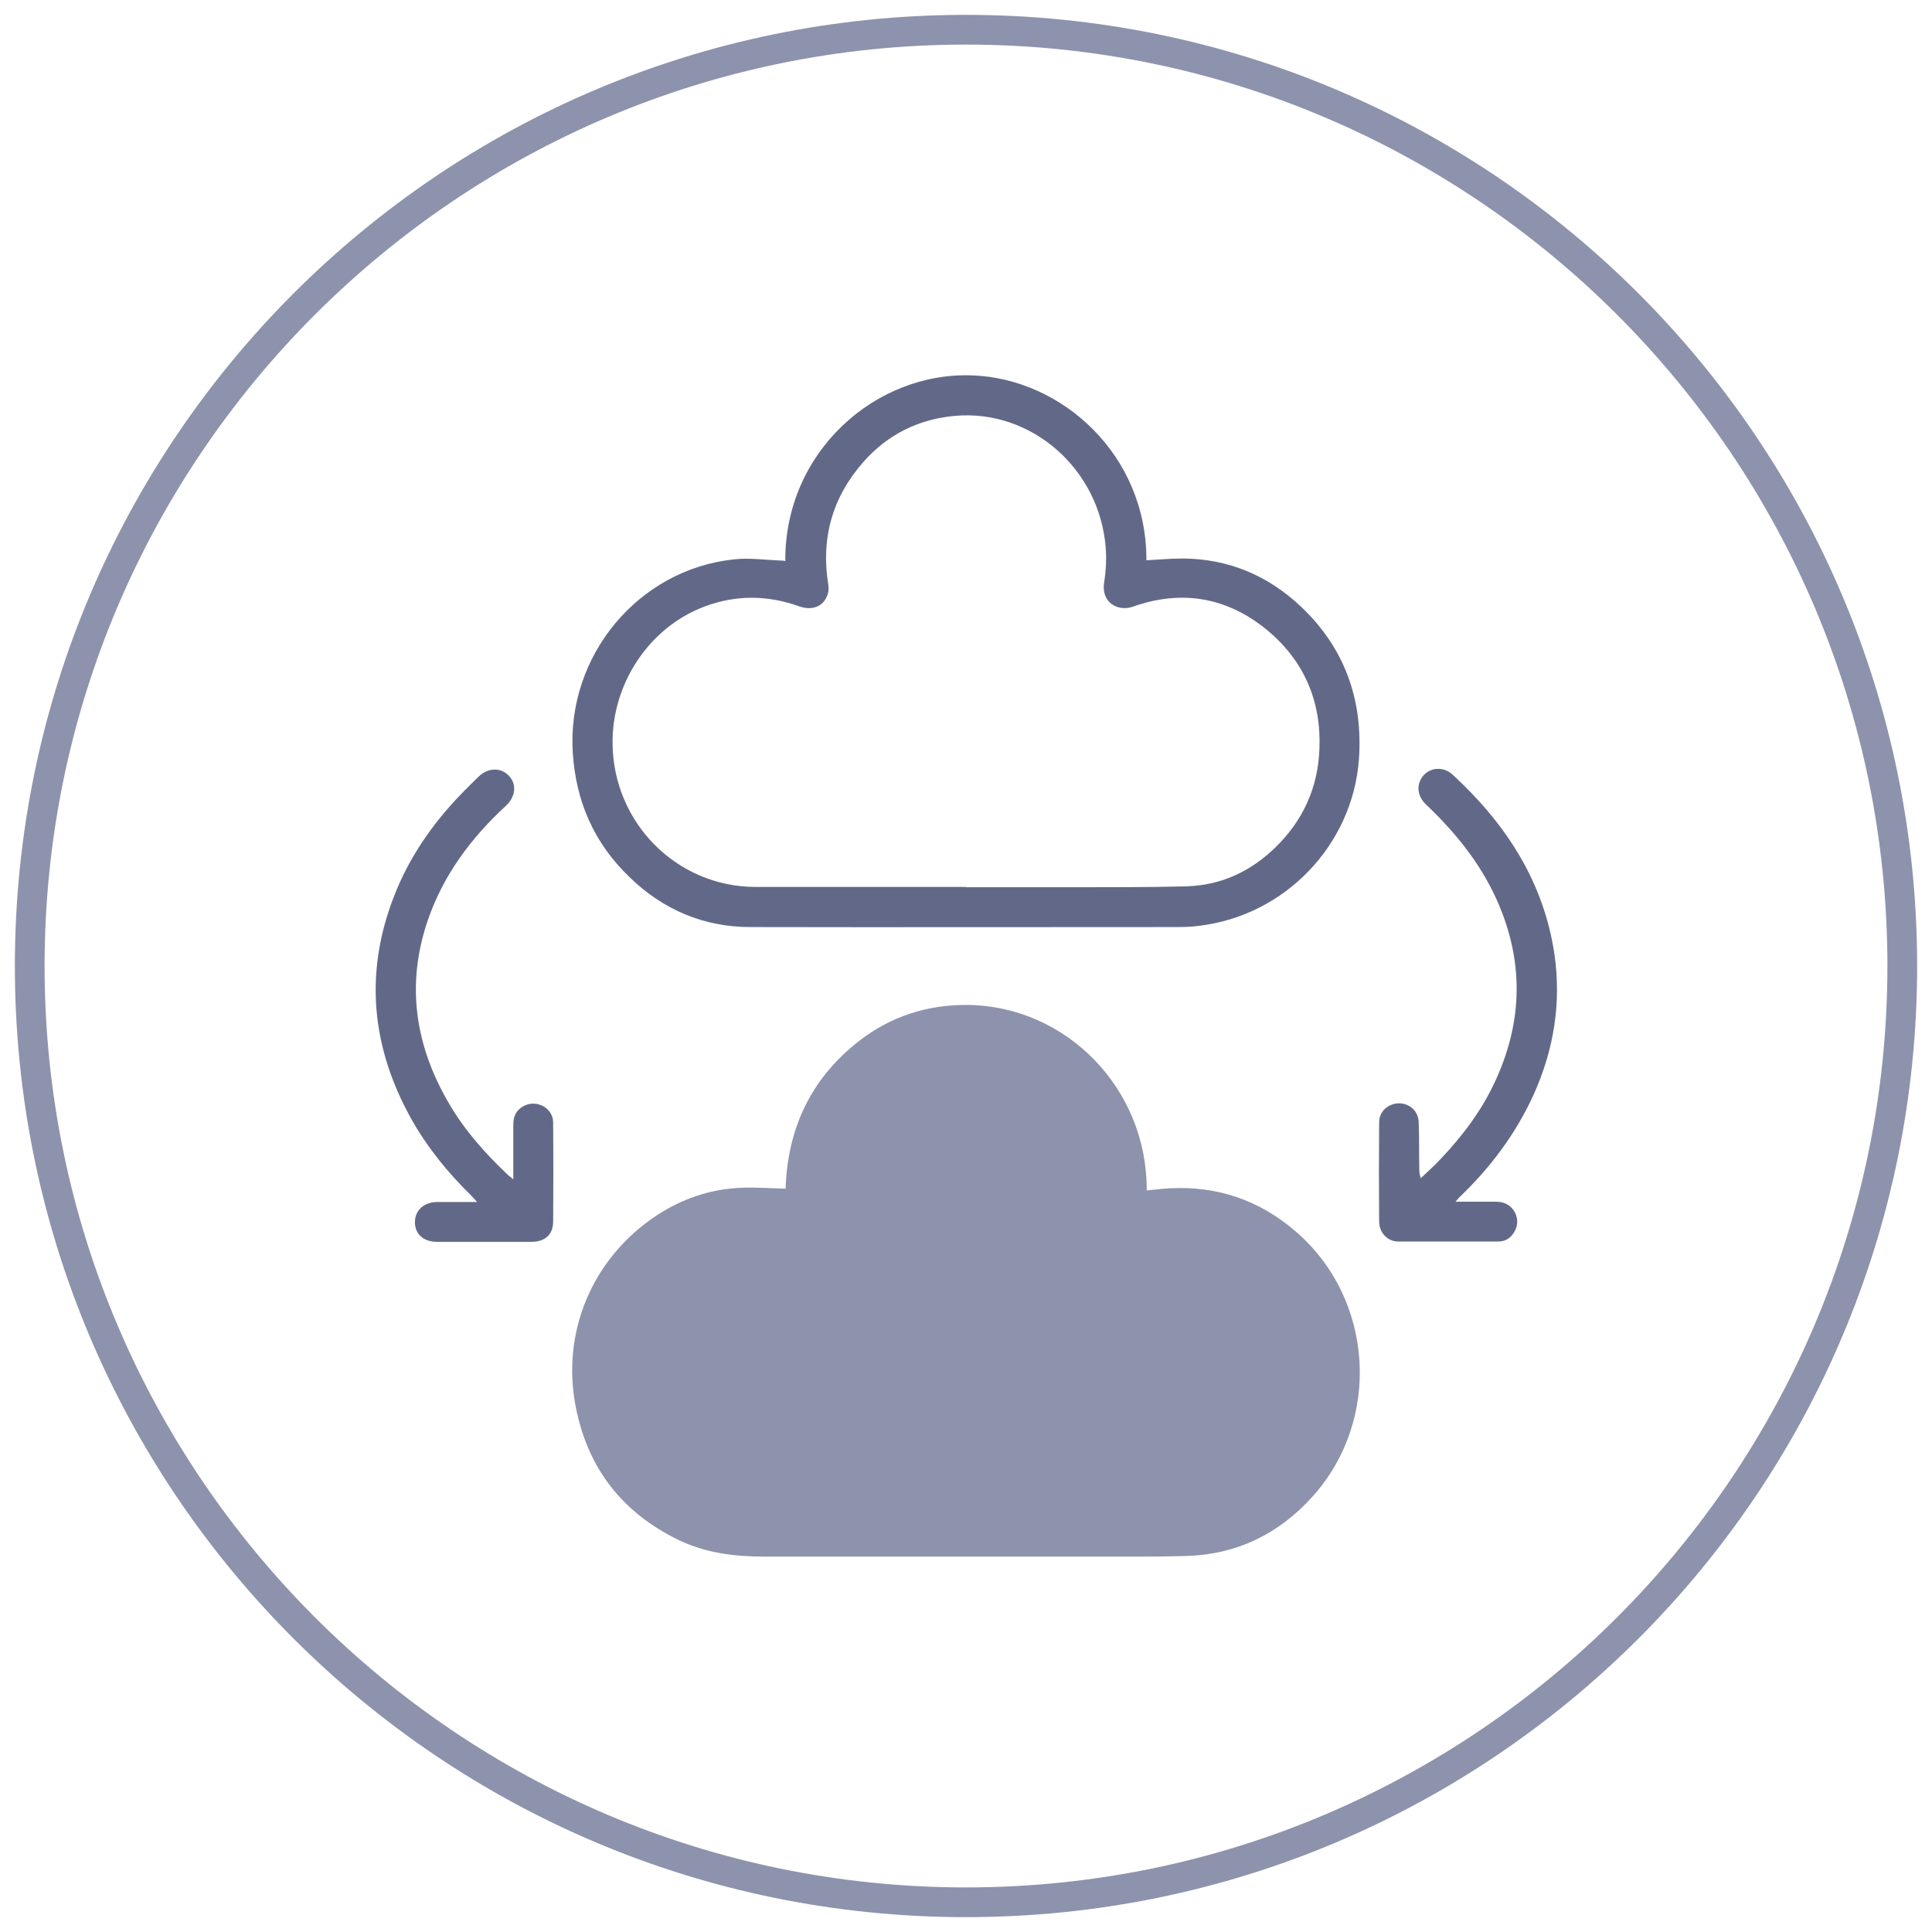
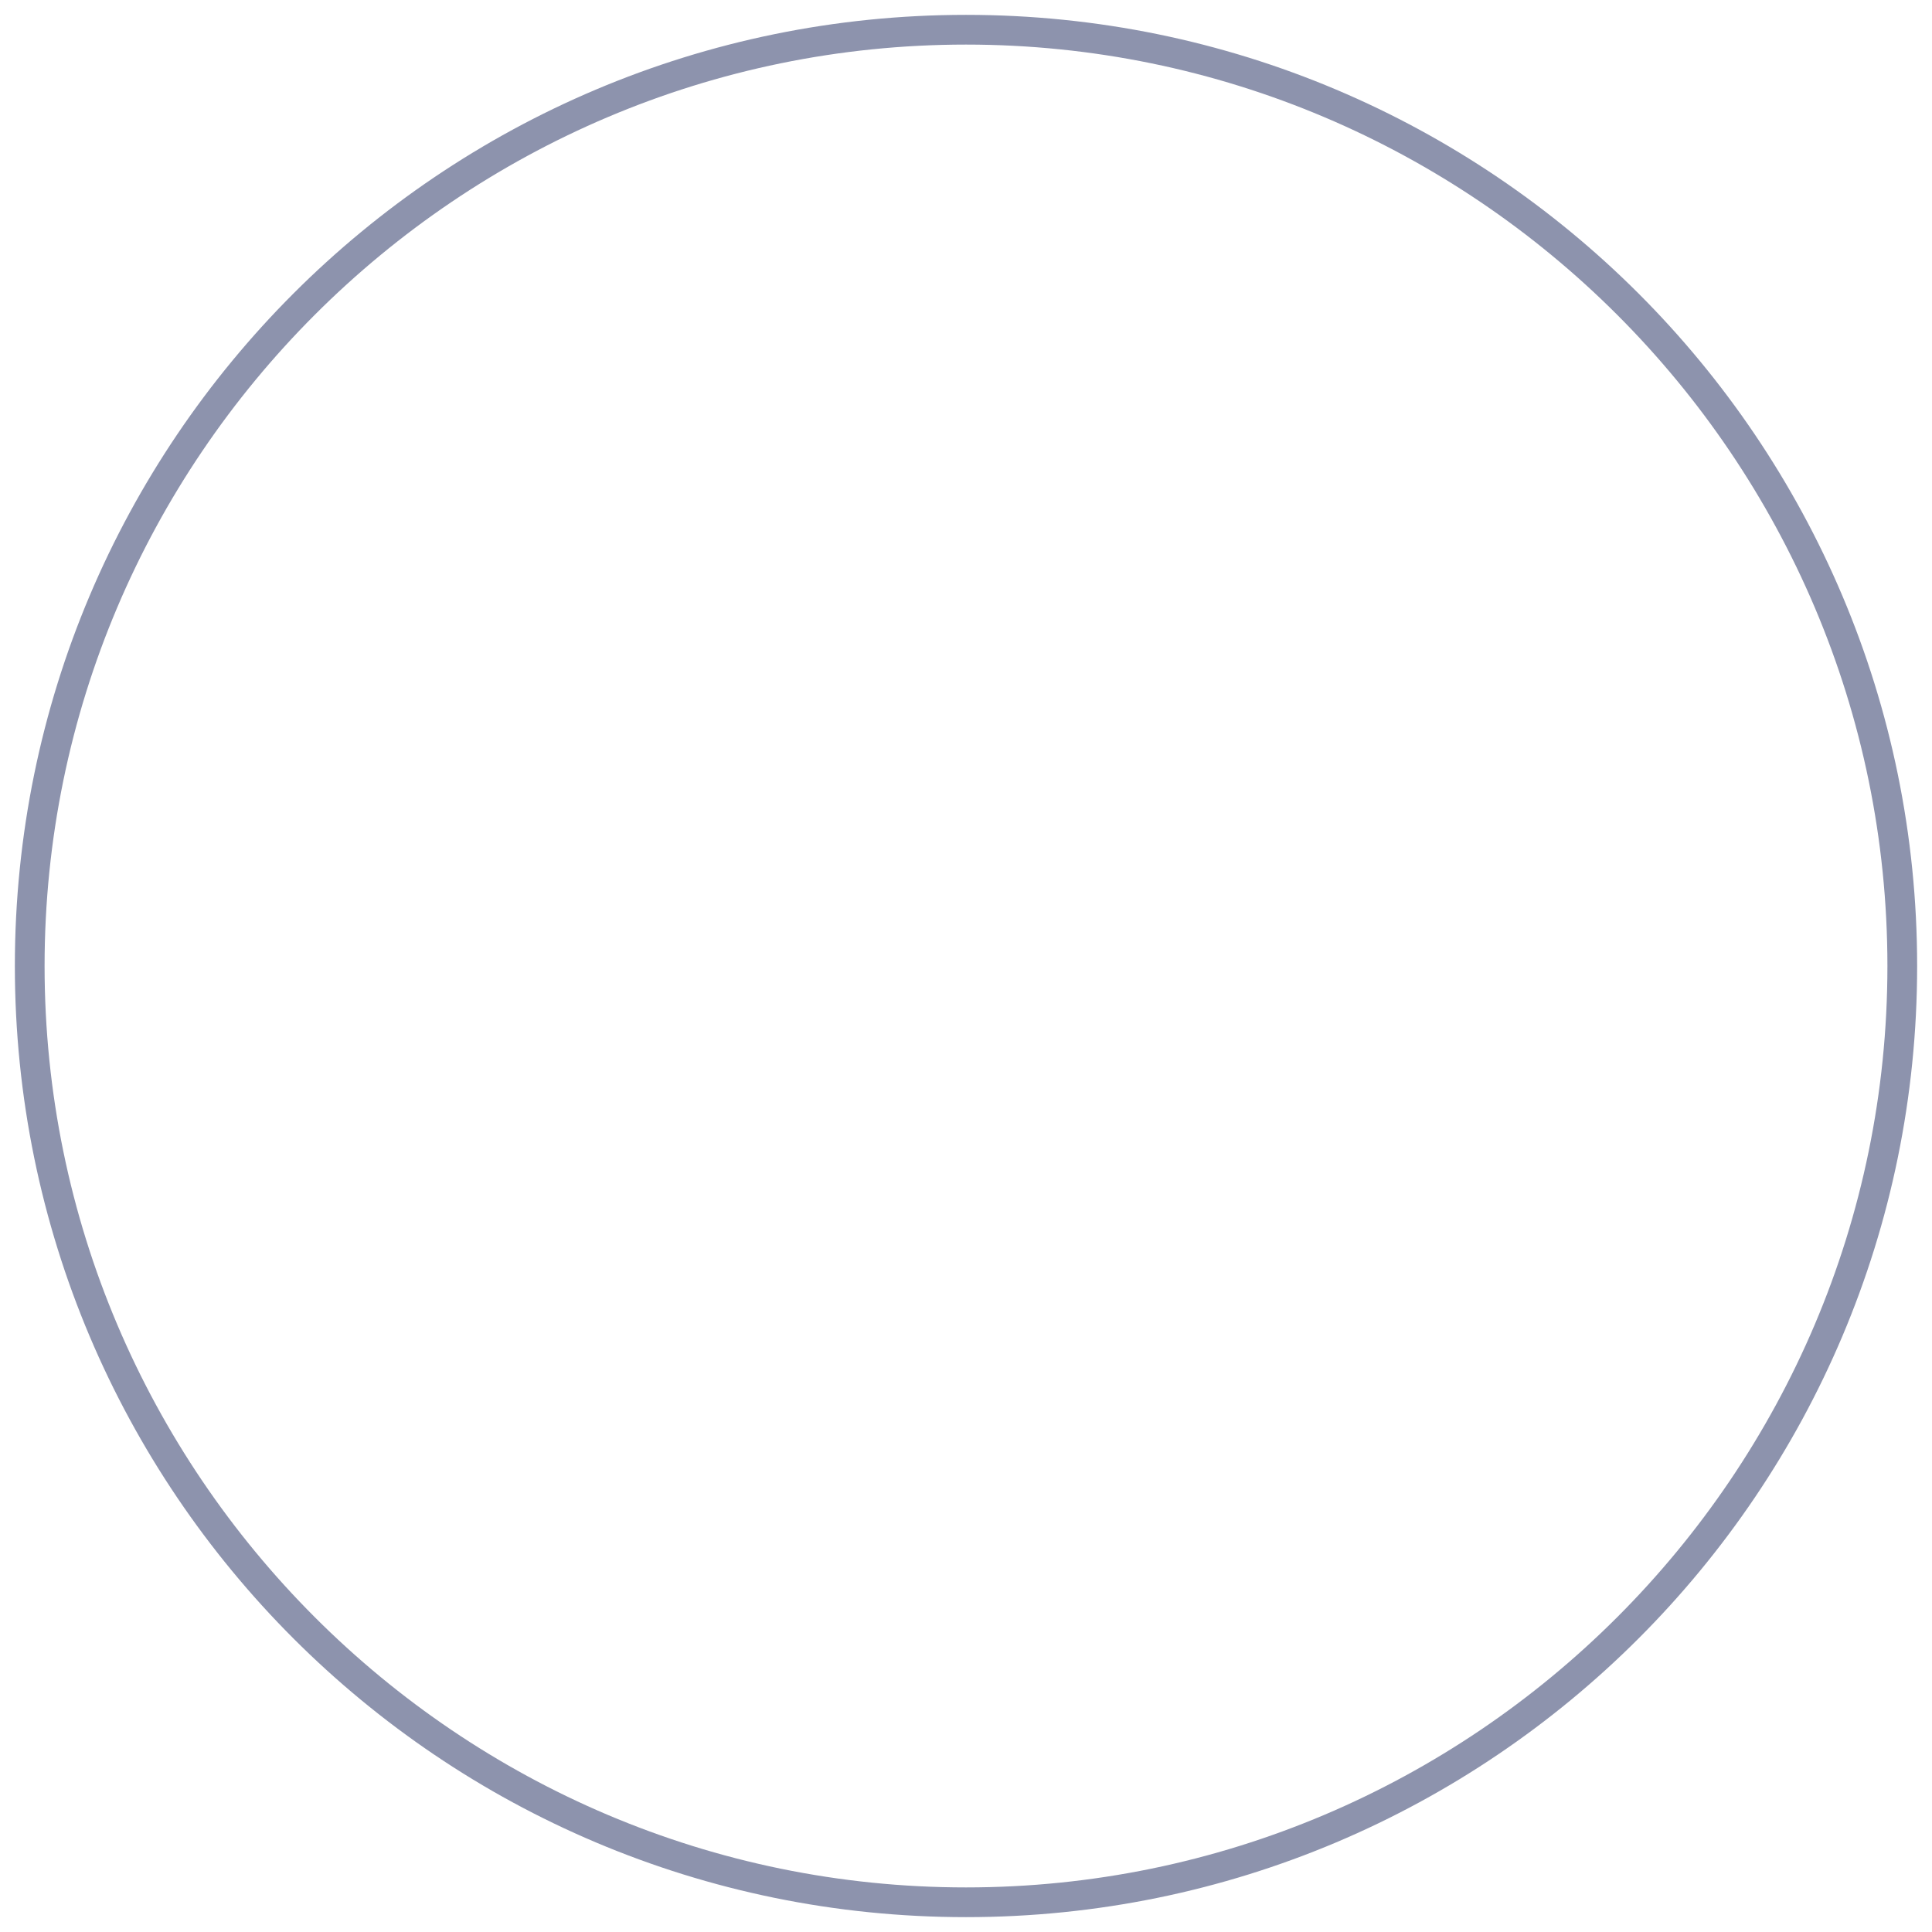
<svg xmlns="http://www.w3.org/2000/svg" id="uuid-aac60a97-bb07-4555-9f91-d1bfe1a91fb0" data-name="Layer 1" viewBox="0 0 65 65">
  <defs>
    <style>
      .uuid-f0b99e83-88e1-47e8-badb-15b33db6c677 {
        fill: #8d93ad;
      }

      .uuid-f0b99e83-88e1-47e8-badb-15b33db6c677, .uuid-83131fb5-528a-4c85-a7fd-cd7a6248a59e {
        stroke-width: 0px;
      }

      .uuid-83131fb5-528a-4c85-a7fd-cd7a6248a59e {
        fill: #626988;
      }
    </style>
  </defs>
  <path class="uuid-f0b99e83-88e1-47e8-badb-15b33db6c677" d="m32.5,1.5c17.09,0,31,13.91,31,31s-13.91,31-31,31S1.5,49.59,1.5,32.5,15.41,1.5,32.5,1.5m0-1C14.83.5.5,14.83.5,32.5s14.33,32,32,32,32-14.33,32-32S50.17.5,32.5.5h0Z" />
  <g>
-     <path class="uuid-f0b99e83-88e1-47e8-badb-15b33db6c677" d="m26.43,40.01c.06-2.01.83-3.7,2.45-4.97,1.07-.84,2.31-1.24,3.66-1.23,3.34.03,6.06,2.82,6.04,6.24.26-.02.51-.06.76-.07,1.61-.09,3.03.4,4.24,1.44,2.65,2.27,2.91,6.35.57,8.94-1.13,1.25-2.54,1.94-4.24,1.99-1.06.03-2.12.02-3.18.02-3.67,0-7.35,0-11.02,0-1,0-1.97-.12-2.88-.56-1.88-.91-3.04-2.39-3.45-4.43-.52-2.55.55-5.07,2.73-6.5.86-.56,1.81-.88,2.84-.92.48-.02.97.02,1.47.03Z" />
-     <path class="uuid-83131fb5-528a-4c85-a7fd-cd7a6248a59e" d="m26.42,18.87c-.02-3.67,3.04-6.37,6.3-6.24,3,.11,5.86,2.66,5.85,6.22.41-.02.81-.06,1.22-.06,1.54.01,2.87.57,3.98,1.62,1.47,1.39,2.09,3.13,1.95,5.13-.21,2.9-2.5,5.27-5.39,5.61-.24.03-.47.04-.71.04-4.79,0-9.58.01-14.37,0-1.57,0-2.94-.58-4.07-1.68-1.19-1.14-1.81-2.55-1.91-4.2-.2-3.25,2.2-6.15,5.42-6.49.52-.06,1.06.02,1.59.04.04,0,.08,0,.14.02Zm6.07,10.98c1.25,0,2.51,0,3.76,0,1.22,0,2.44,0,3.65-.03,1.18-.03,2.18-.5,3.02-1.32.92-.9,1.42-2,1.47-3.29.07-1.62-.52-2.99-1.77-4.02-1.34-1.1-2.87-1.36-4.5-.78-.51.18-1.09-.14-.97-.83.06-.38.08-.78.05-1.16-.21-2.65-2.5-4.65-5.06-4.43-1.24.11-2.28.63-3.09,1.55-1.05,1.19-1.44,2.58-1.18,4.15.01.07.01.14,0,.21-.09.47-.5.67-.98.5-1.06-.38-2.12-.39-3.17,0-1.91.71-3.14,2.64-3.11,4.63.03,2.65,2.15,4.8,4.8,4.81,2.36,0,4.73,0,7.09,0Z" />
-     <path class="uuid-83131fb5-528a-4c85-a7fd-cd7a6248a59e" d="m17.27,39.69c0-.65,0-1.26,0-1.86,0-.29.11-.5.37-.63.43-.21.96.08.97.55.01,1.12.01,2.23,0,3.35,0,.44-.28.68-.73.68-1.06,0-2.12,0-3.18,0-.45,0-.74-.26-.74-.66,0-.4.3-.68.76-.68.42,0,.85,0,1.33,0-.08-.09-.13-.15-.18-.2-.79-.77-1.49-1.63-2.03-2.59-1.34-2.4-1.59-4.9-.59-7.48.5-1.3,1.28-2.43,2.24-3.43.2-.21.41-.41.61-.61.32-.31.76-.32,1.03-.02.27.29.21.71-.12,1.01-1.17,1.08-2.1,2.33-2.62,3.85-.74,2.17-.42,4.23.73,6.18.53.9,1.21,1.66,1.96,2.37.05.05.11.09.21.17Z" />
-     <path class="uuid-83131fb5-528a-4c85-a7fd-cd7a6248a59e" d="m48.96,40.43c.48,0,.92,0,1.35,0,.21,0,.4.05.55.21.18.19.24.48.13.72-.11.25-.3.41-.58.41-1.12,0-2.25,0-3.37,0-.35,0-.64-.29-.64-.68-.01-1.11-.01-2.22,0-3.33,0-.37.3-.63.66-.64.36,0,.65.25.67.62.02.51.01,1.02.02,1.53,0,.11,0,.23.05.37.23-.22.47-.43.68-.66.75-.79,1.4-1.66,1.85-2.66.92-2.02.93-4.04.02-6.06-.56-1.24-1.4-2.27-2.38-3.2-.3-.29-.33-.69-.07-.98.24-.27.68-.29.97-.02,1.79,1.65,3.07,3.6,3.43,6.06.23,1.62-.02,3.18-.69,4.68-.6,1.33-1.46,2.48-2.51,3.48-.03.03-.06.07-.13.15Z" />
-   </g>
+     </g>
</svg>